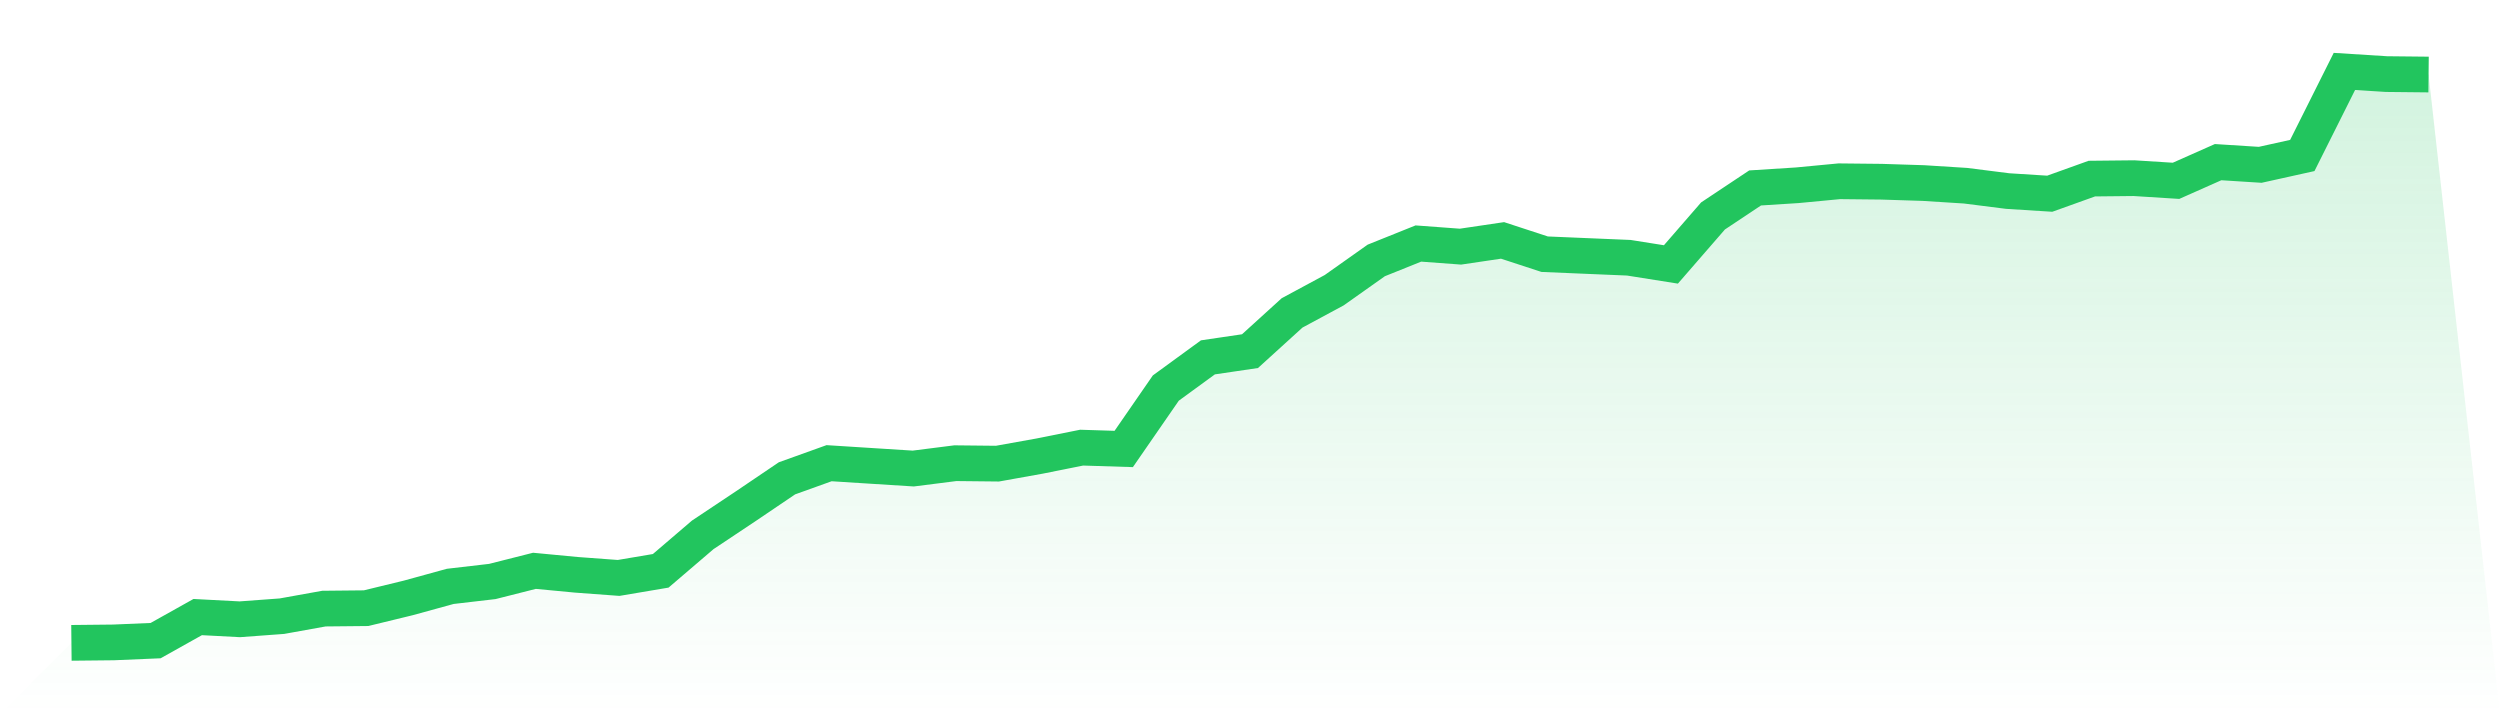
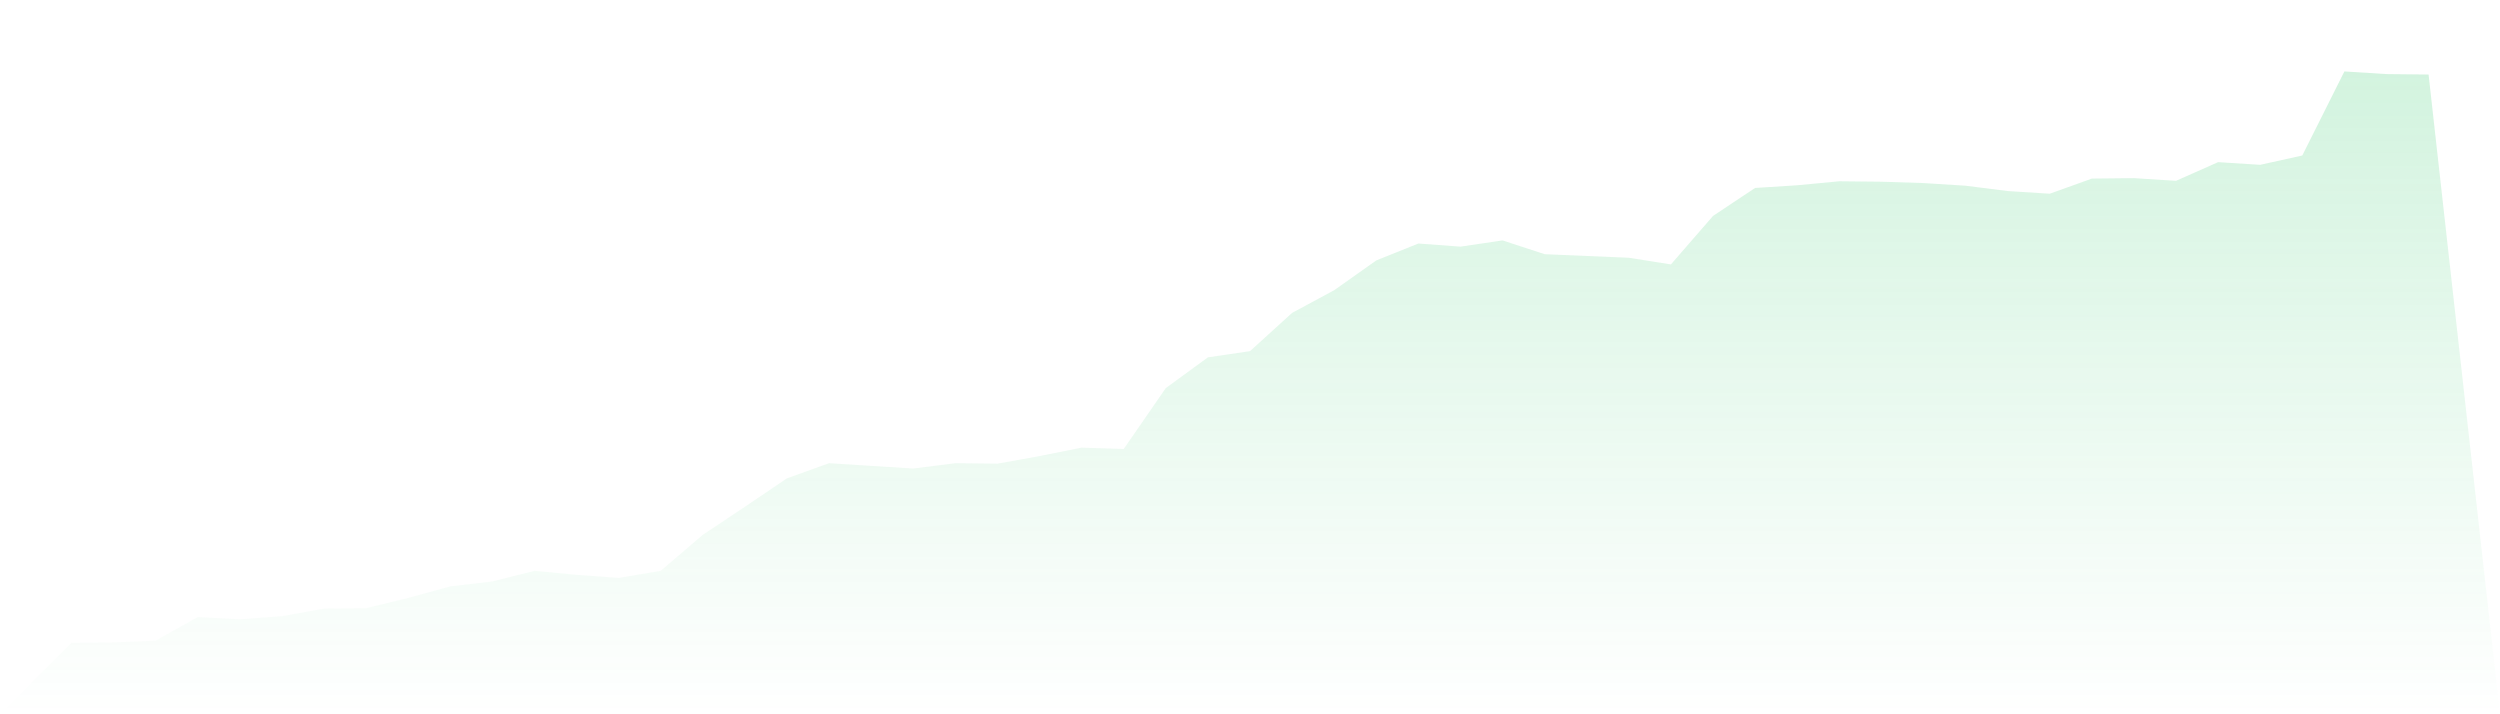
<svg xmlns="http://www.w3.org/2000/svg" viewBox="0 0 140 40">
  <defs>
    <linearGradient id="gradient" x1="0" x2="0" y1="0" y2="1">
      <stop offset="0%" stop-color="#22c55e" stop-opacity="0.2" />
      <stop offset="100%" stop-color="#22c55e" stop-opacity="0" />
    </linearGradient>
  </defs>
  <path d="M4,36 L4,36 L6.357,35.975 L8.714,35.875 L11.071,34.556 L13.429,34.68 L15.786,34.506 L18.143,34.082 L20.5,34.058 L22.857,33.485 L25.214,32.837 L27.571,32.563 L29.929,31.966 L32.286,32.19 L34.643,32.364 L37,31.966 L39.357,29.949 L41.714,28.38 L44.071,26.786 L46.429,25.939 L48.786,26.089 L51.143,26.238 L53.5,25.939 L55.857,25.964 L58.214,25.541 L60.571,25.068 L62.929,25.142 L65.286,21.731 L67.643,20.012 L70,19.664 L72.357,17.522 L74.714,16.252 L77.071,14.584 L79.429,13.637 L81.786,13.812 L84.143,13.463 L86.5,14.235 L88.857,14.335 L91.214,14.434 L93.571,14.808 L95.929,12.093 L98.286,10.525 L100.643,10.375 L103,10.151 L105.357,10.176 L107.714,10.251 L110.071,10.4 L112.429,10.699 L114.786,10.848 L117.143,10.002 L119.5,9.977 L121.857,10.126 L124.214,9.08 L126.571,9.23 L128.929,8.707 L131.286,4 L133.643,4.149 L136,4.174 L140,40 L0,40 z" fill="url(#gradient)" />
-   <path d="M4,36 L4,36 L6.357,35.975 L8.714,35.875 L11.071,34.556 L13.429,34.68 L15.786,34.506 L18.143,34.082 L20.5,34.058 L22.857,33.485 L25.214,32.837 L27.571,32.563 L29.929,31.966 L32.286,32.19 L34.643,32.364 L37,31.966 L39.357,29.949 L41.714,28.38 L44.071,26.786 L46.429,25.939 L48.786,26.089 L51.143,26.238 L53.5,25.939 L55.857,25.964 L58.214,25.541 L60.571,25.068 L62.929,25.142 L65.286,21.731 L67.643,20.012 L70,19.664 L72.357,17.522 L74.714,16.252 L77.071,14.584 L79.429,13.637 L81.786,13.812 L84.143,13.463 L86.5,14.235 L88.857,14.335 L91.214,14.434 L93.571,14.808 L95.929,12.093 L98.286,10.525 L100.643,10.375 L103,10.151 L105.357,10.176 L107.714,10.251 L110.071,10.4 L112.429,10.699 L114.786,10.848 L117.143,10.002 L119.5,9.977 L121.857,10.126 L124.214,9.08 L126.571,9.23 L128.929,8.707 L131.286,4 L133.643,4.149 L136,4.174" fill="none" stroke="#22c55e" stroke-width="2" />
</svg>